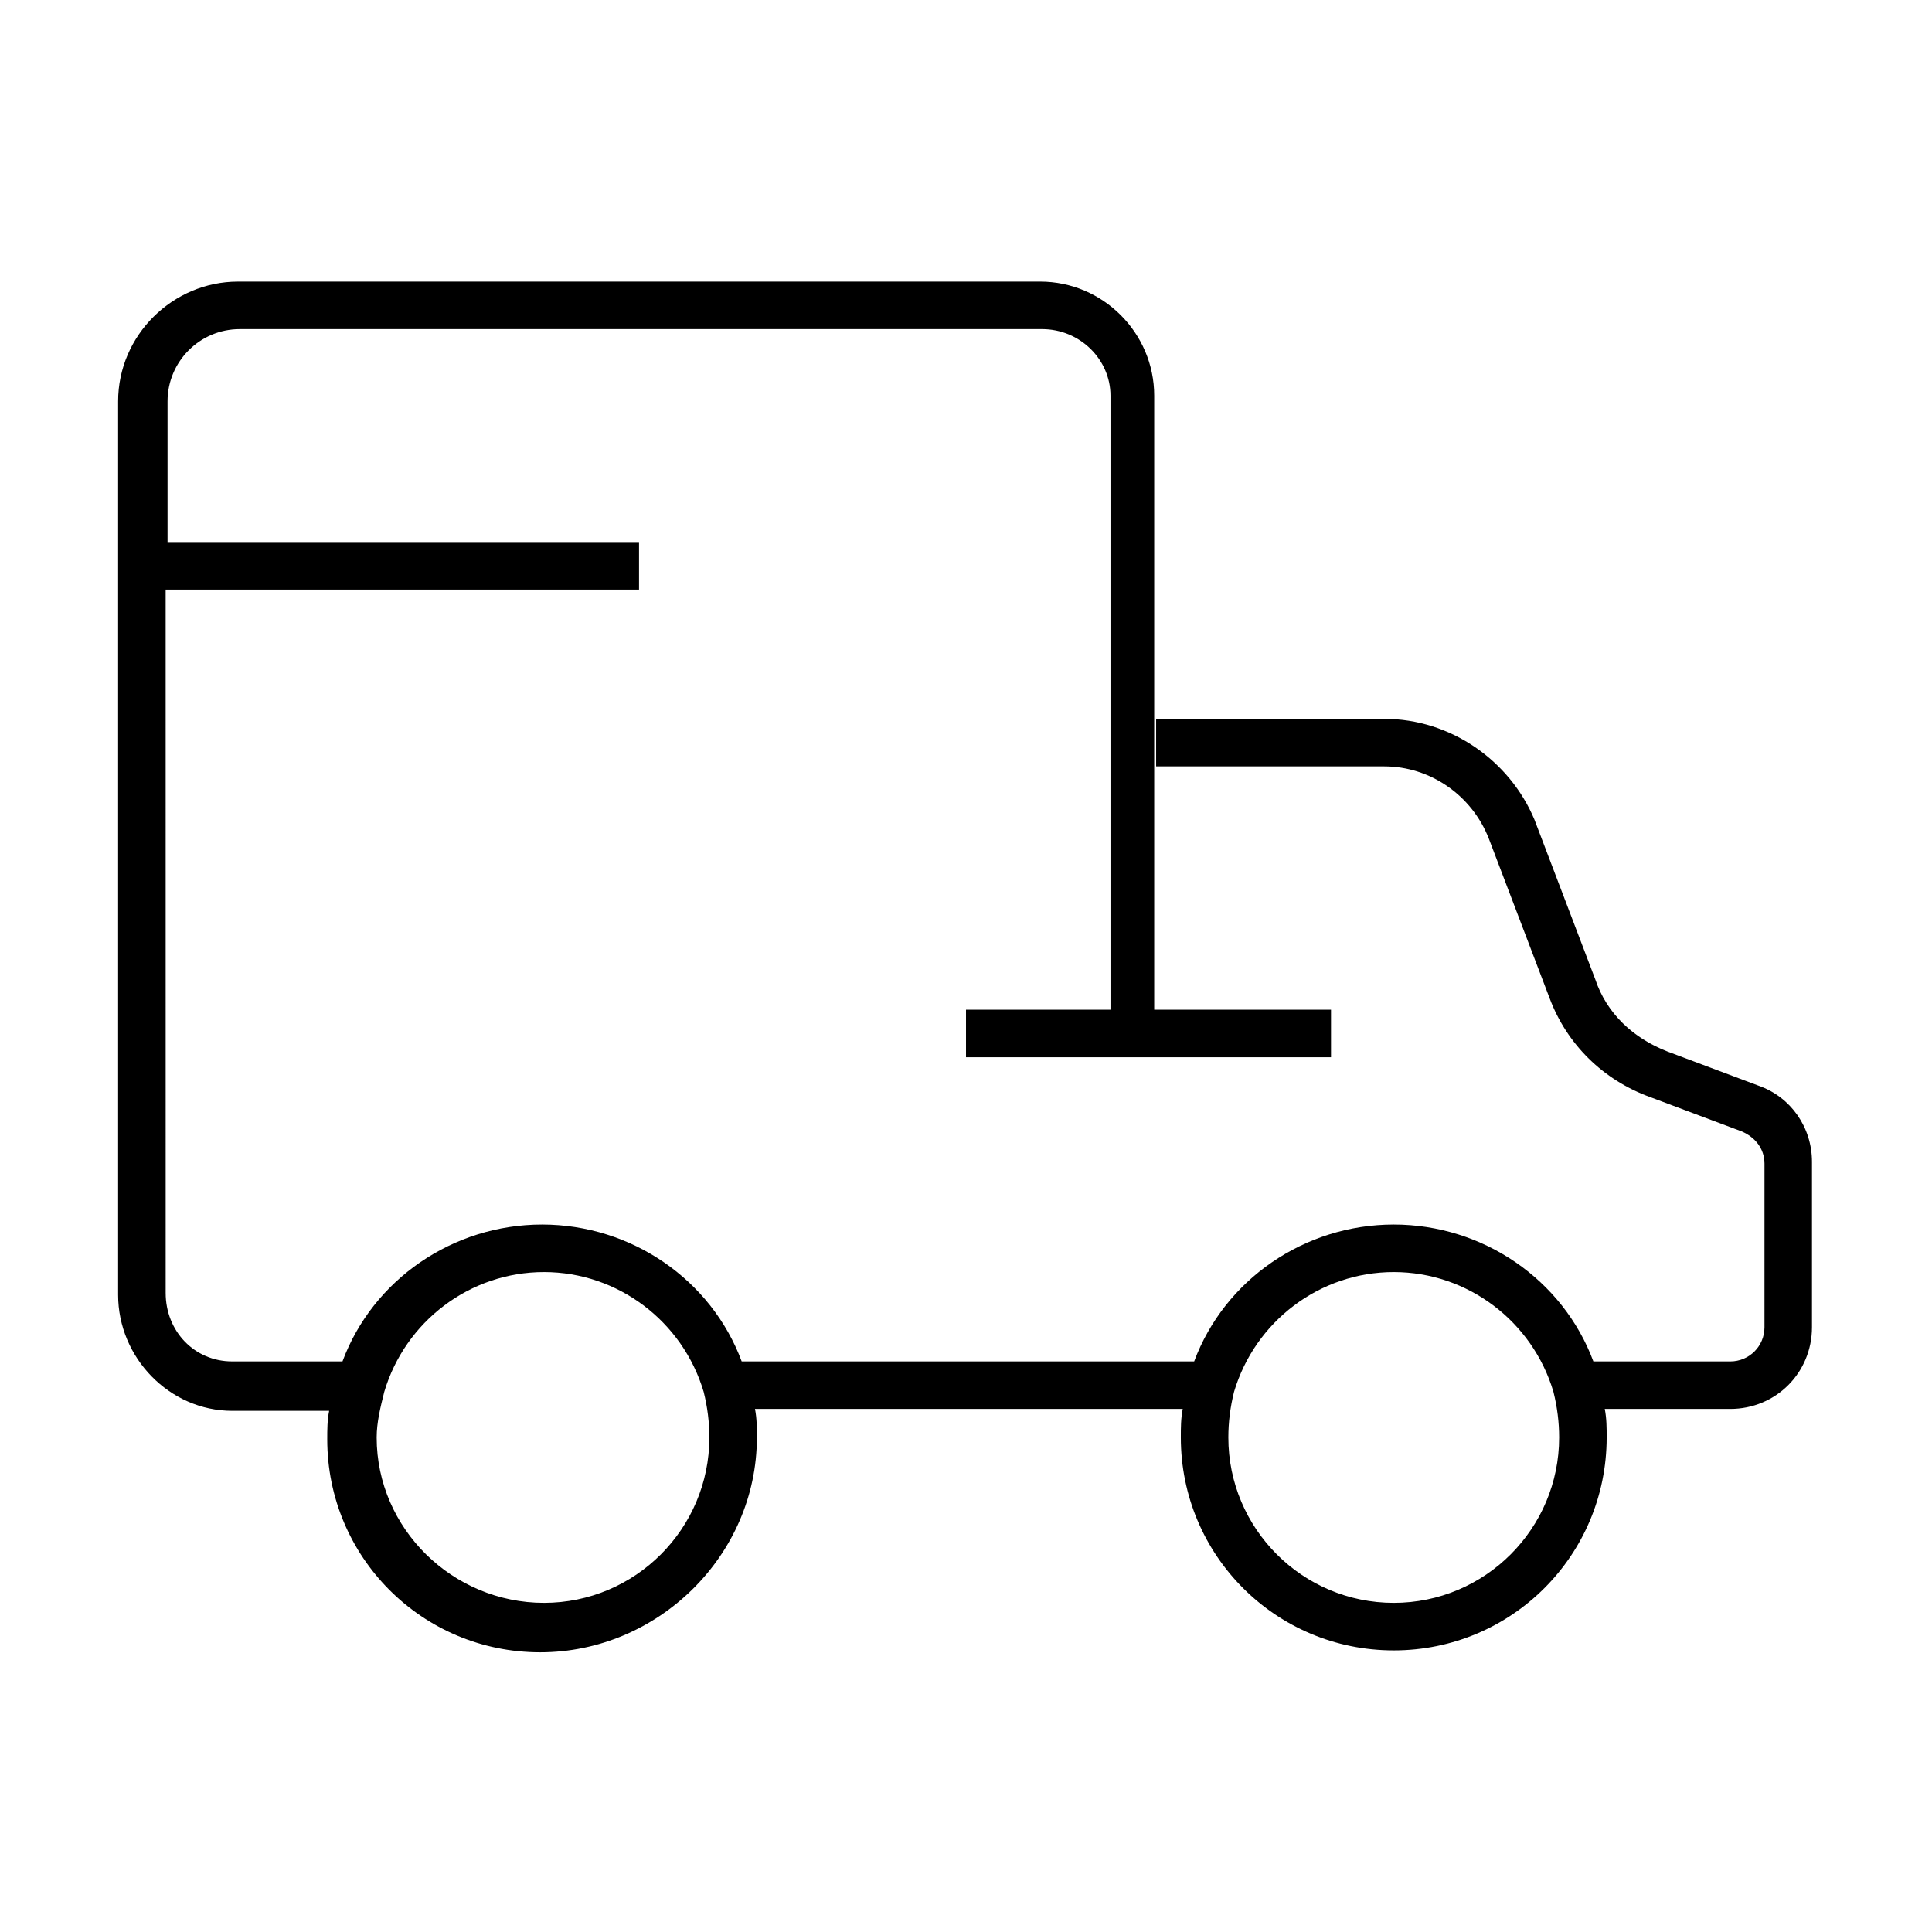
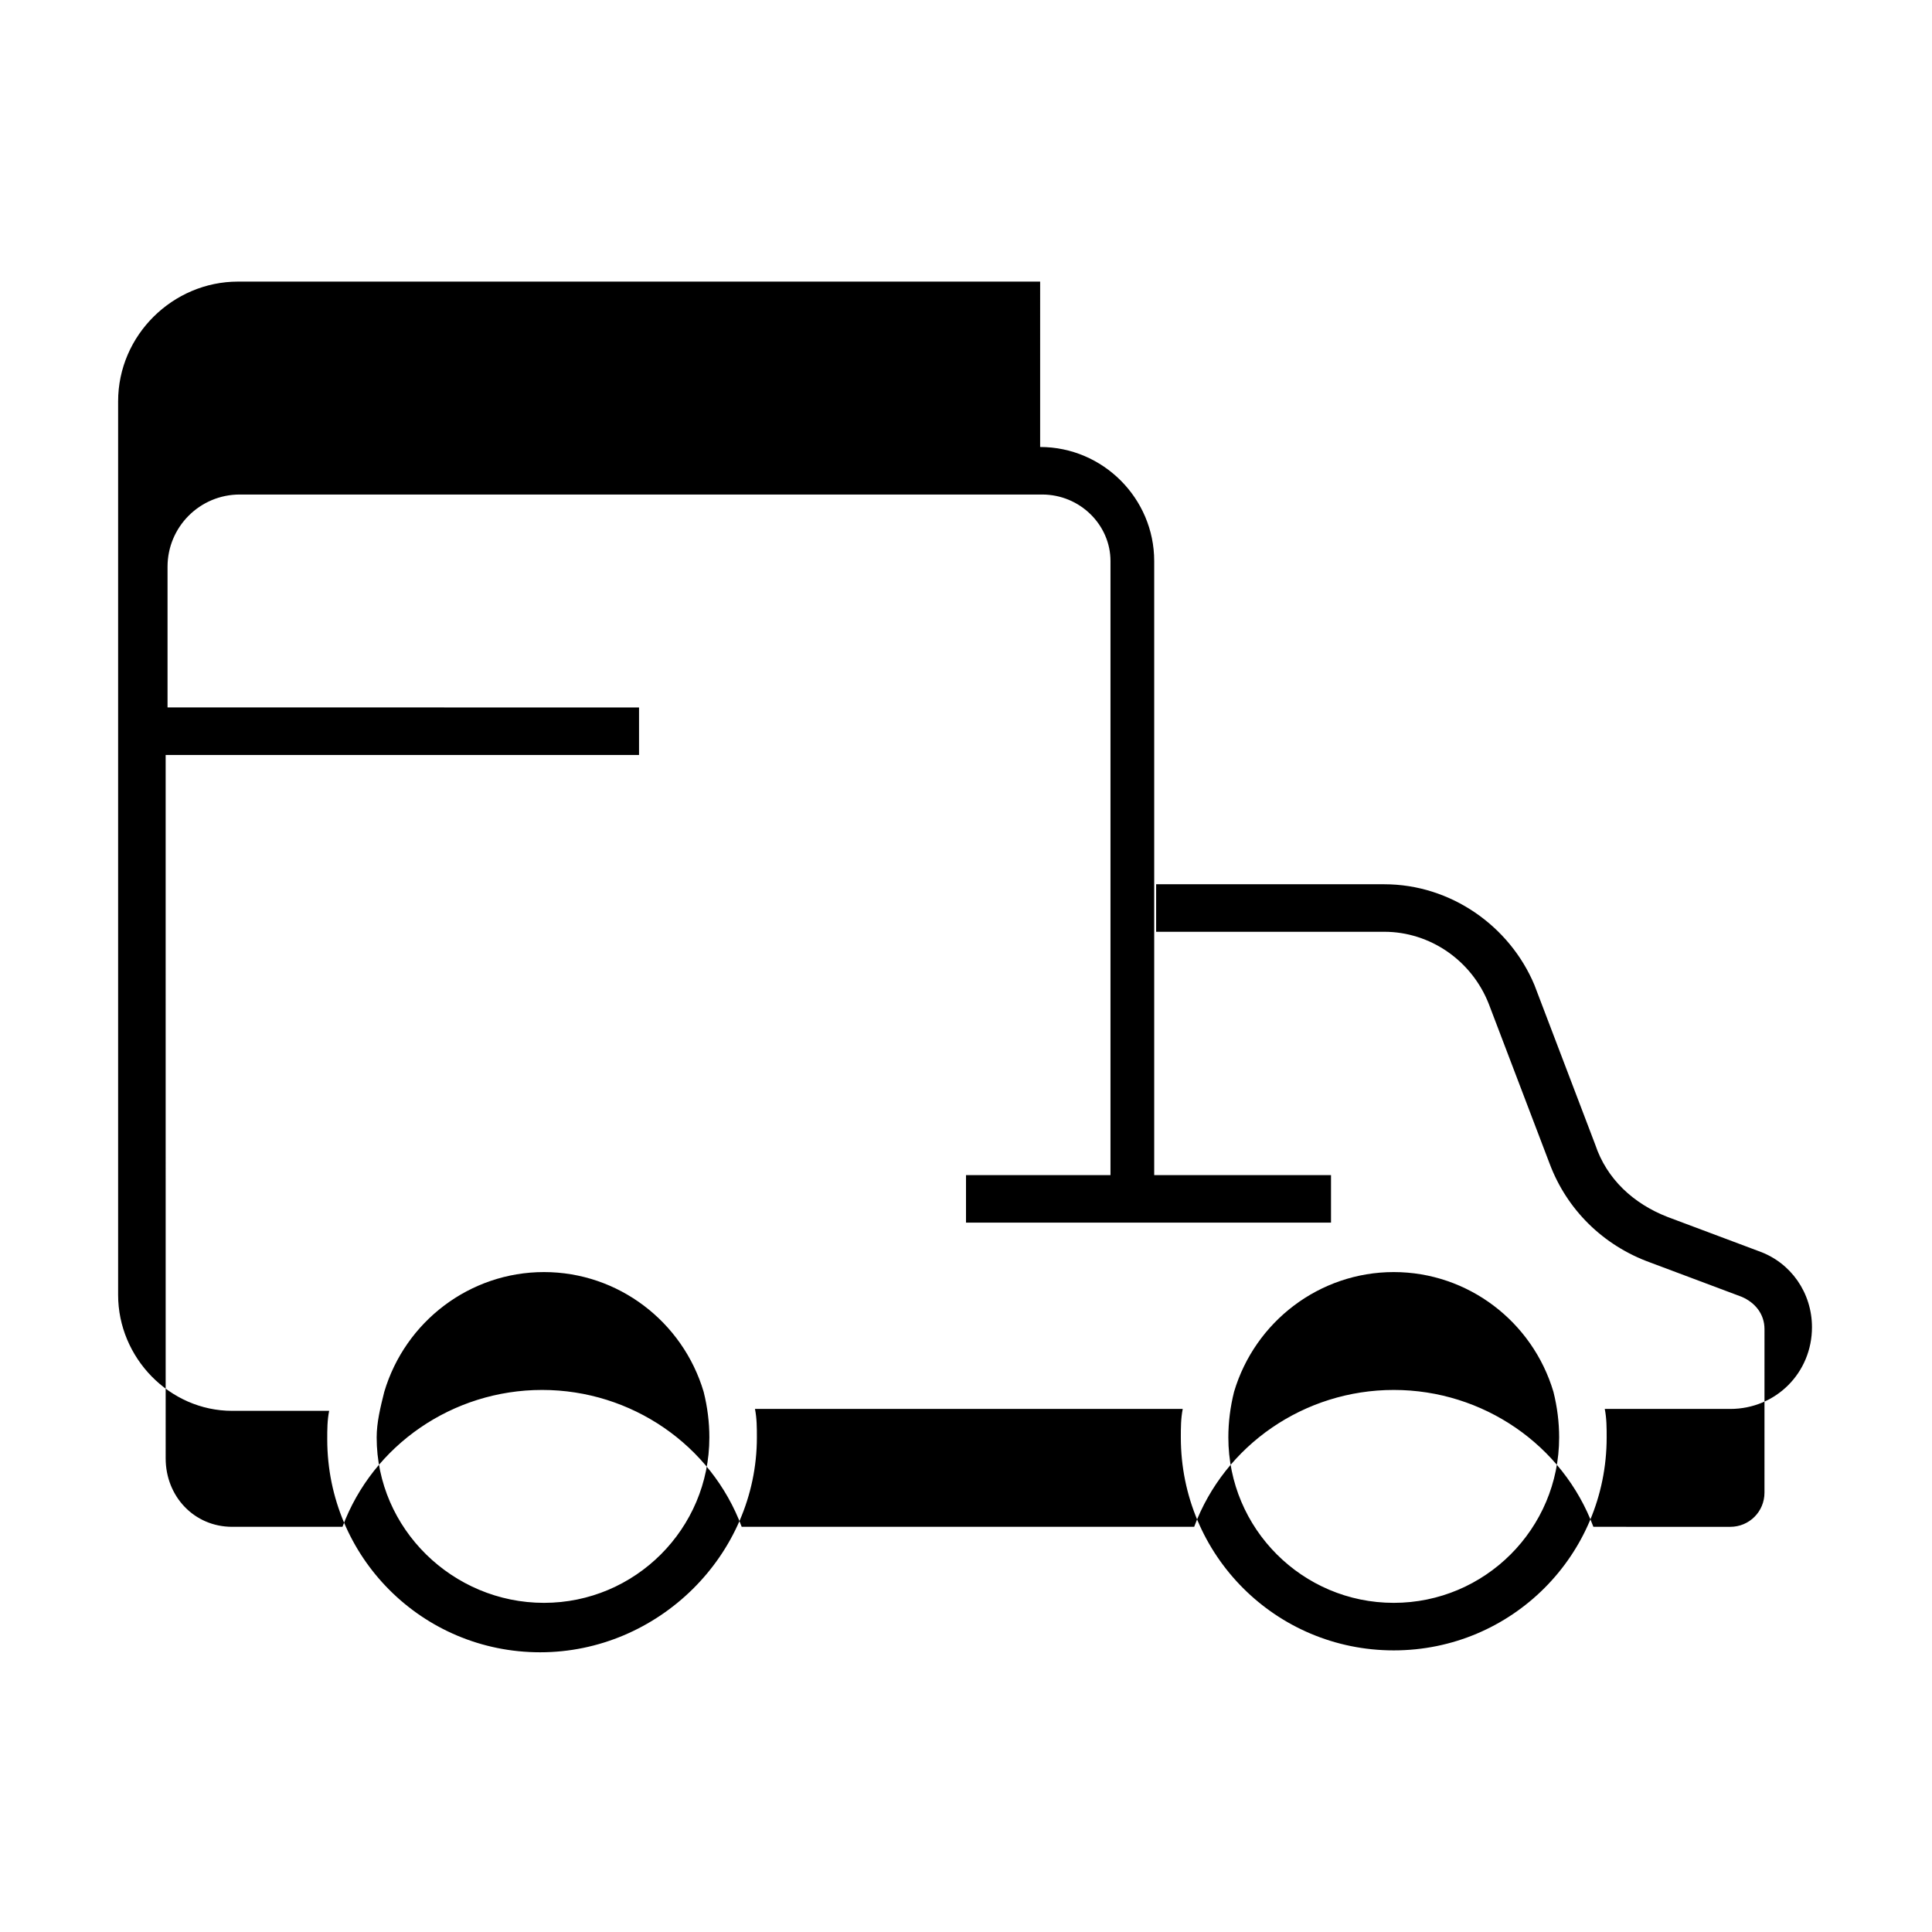
<svg xmlns="http://www.w3.org/2000/svg" fill="#000000" width="800px" height="800px" version="1.1" viewBox="144 144 512 512">
-   <path d="m419.65 218.63h-212.61c-17.129 0-31.738 14.105-31.738 31.738v236.79c0 16.625 13.602 30.73 30.23 30.73h25.695c-0.504 2.519-0.504 5.039-0.504 7.559 0 31.234 25.191 56.426 56.426 56.426 31.234 0.004 57.43-25.691 57.43-56.93 0-2.519 0-5.039-0.504-7.559h113.36c-0.504 2.519-0.504 5.039-0.504 7.559 0 31.234 25.191 56.426 56.426 56.426 31.234 0 56.426-25.191 56.426-56.426 0-2.519 0-5.039-0.504-7.559h33.25c12.09 0 21.664-9.574 21.664-21.664v-43.832c0-9.07-5.543-17.129-14.105-20.152l-24.184-9.07c-9.07-3.527-16.121-10.078-19.145-19.145l-16.121-42.32c-6.543-15.613-22.164-26.695-39.797-26.695h-60.457v12.594h60.457c12.09 0 23.176 7.559 27.711 19.145l16.121 42.32c4.535 12.09 14.105 21.664 26.703 26.199l24.184 9.07c3.527 1.512 6.047 4.535 6.047 8.566l-0.004 43.324c0 5.039-4.031 9.07-9.07 9.07l-36.273-0.004c-8.062-21.664-29.223-36.273-52.898-36.273-23.68 0-44.84 14.609-52.898 36.273h-119.91c-8.062-21.664-29.223-36.273-52.898-36.273-23.68 0-44.84 14.609-52.898 36.273h-29.223c-10.078 0-17.633-8.062-17.633-18.137l-0.004-186.41h125.45v-12.594l-124.95-0.004v-37.281c0-10.578 8.566-19.145 19.145-19.145h212.61c10.078 0 18.137 8.062 18.137 17.633v162.73h-38.289v12.594h96.73v-12.594h-46.855v-162.73c0-16.625-13.602-30.227-30.227-30.227zm51.387 294.22c5.543-18.641 22.672-31.738 42.32-31.738 19.648 0 36.777 13.098 42.32 31.738 1.008 4.031 1.512 8.062 1.512 12.09 0 24.184-19.648 43.832-43.832 43.832-24.184 0-43.832-19.648-43.832-43.832 0-4.027 0.504-8.059 1.512-12.09zm-225.2 0c5.543-18.641 22.672-31.738 42.32-31.738 19.648 0 36.777 13.098 42.32 31.738 1.008 4.031 1.512 8.062 1.512 12.09 0 24.184-19.648 43.832-43.832 43.832s-44.336-19.648-44.336-43.832c0-4.027 1.008-8.059 2.016-12.09z" />
+   <path d="m419.65 218.63h-212.61c-17.129 0-31.738 14.105-31.738 31.738v236.79c0 16.625 13.602 30.73 30.23 30.73h25.695c-0.504 2.519-0.504 5.039-0.504 7.559 0 31.234 25.191 56.426 56.426 56.426 31.234 0.004 57.43-25.691 57.43-56.93 0-2.519 0-5.039-0.504-7.559h113.36c-0.504 2.519-0.504 5.039-0.504 7.559 0 31.234 25.191 56.426 56.426 56.426 31.234 0 56.426-25.191 56.426-56.426 0-2.519 0-5.039-0.504-7.559h33.25c12.09 0 21.664-9.574 21.664-21.664c0-9.07-5.543-17.129-14.105-20.152l-24.184-9.07c-9.07-3.527-16.121-10.078-19.145-19.145l-16.121-42.32c-6.543-15.613-22.164-26.695-39.797-26.695h-60.457v12.594h60.457c12.09 0 23.176 7.559 27.711 19.145l16.121 42.32c4.535 12.09 14.105 21.664 26.703 26.199l24.184 9.07c3.527 1.512 6.047 4.535 6.047 8.566l-0.004 43.324c0 5.039-4.031 9.07-9.07 9.07l-36.273-0.004c-8.062-21.664-29.223-36.273-52.898-36.273-23.68 0-44.84 14.609-52.898 36.273h-119.91c-8.062-21.664-29.223-36.273-52.898-36.273-23.68 0-44.84 14.609-52.898 36.273h-29.223c-10.078 0-17.633-8.062-17.633-18.137l-0.004-186.41h125.45v-12.594l-124.95-0.004v-37.281c0-10.578 8.566-19.145 19.145-19.145h212.61c10.078 0 18.137 8.062 18.137 17.633v162.73h-38.289v12.594h96.73v-12.594h-46.855v-162.73c0-16.625-13.602-30.227-30.227-30.227zm51.387 294.22c5.543-18.641 22.672-31.738 42.32-31.738 19.648 0 36.777 13.098 42.32 31.738 1.008 4.031 1.512 8.062 1.512 12.09 0 24.184-19.648 43.832-43.832 43.832-24.184 0-43.832-19.648-43.832-43.832 0-4.027 0.504-8.059 1.512-12.09zm-225.2 0c5.543-18.641 22.672-31.738 42.32-31.738 19.648 0 36.777 13.098 42.32 31.738 1.008 4.031 1.512 8.062 1.512 12.09 0 24.184-19.648 43.832-43.832 43.832s-44.336-19.648-44.336-43.832c0-4.027 1.008-8.059 2.016-12.09z" />
</svg>